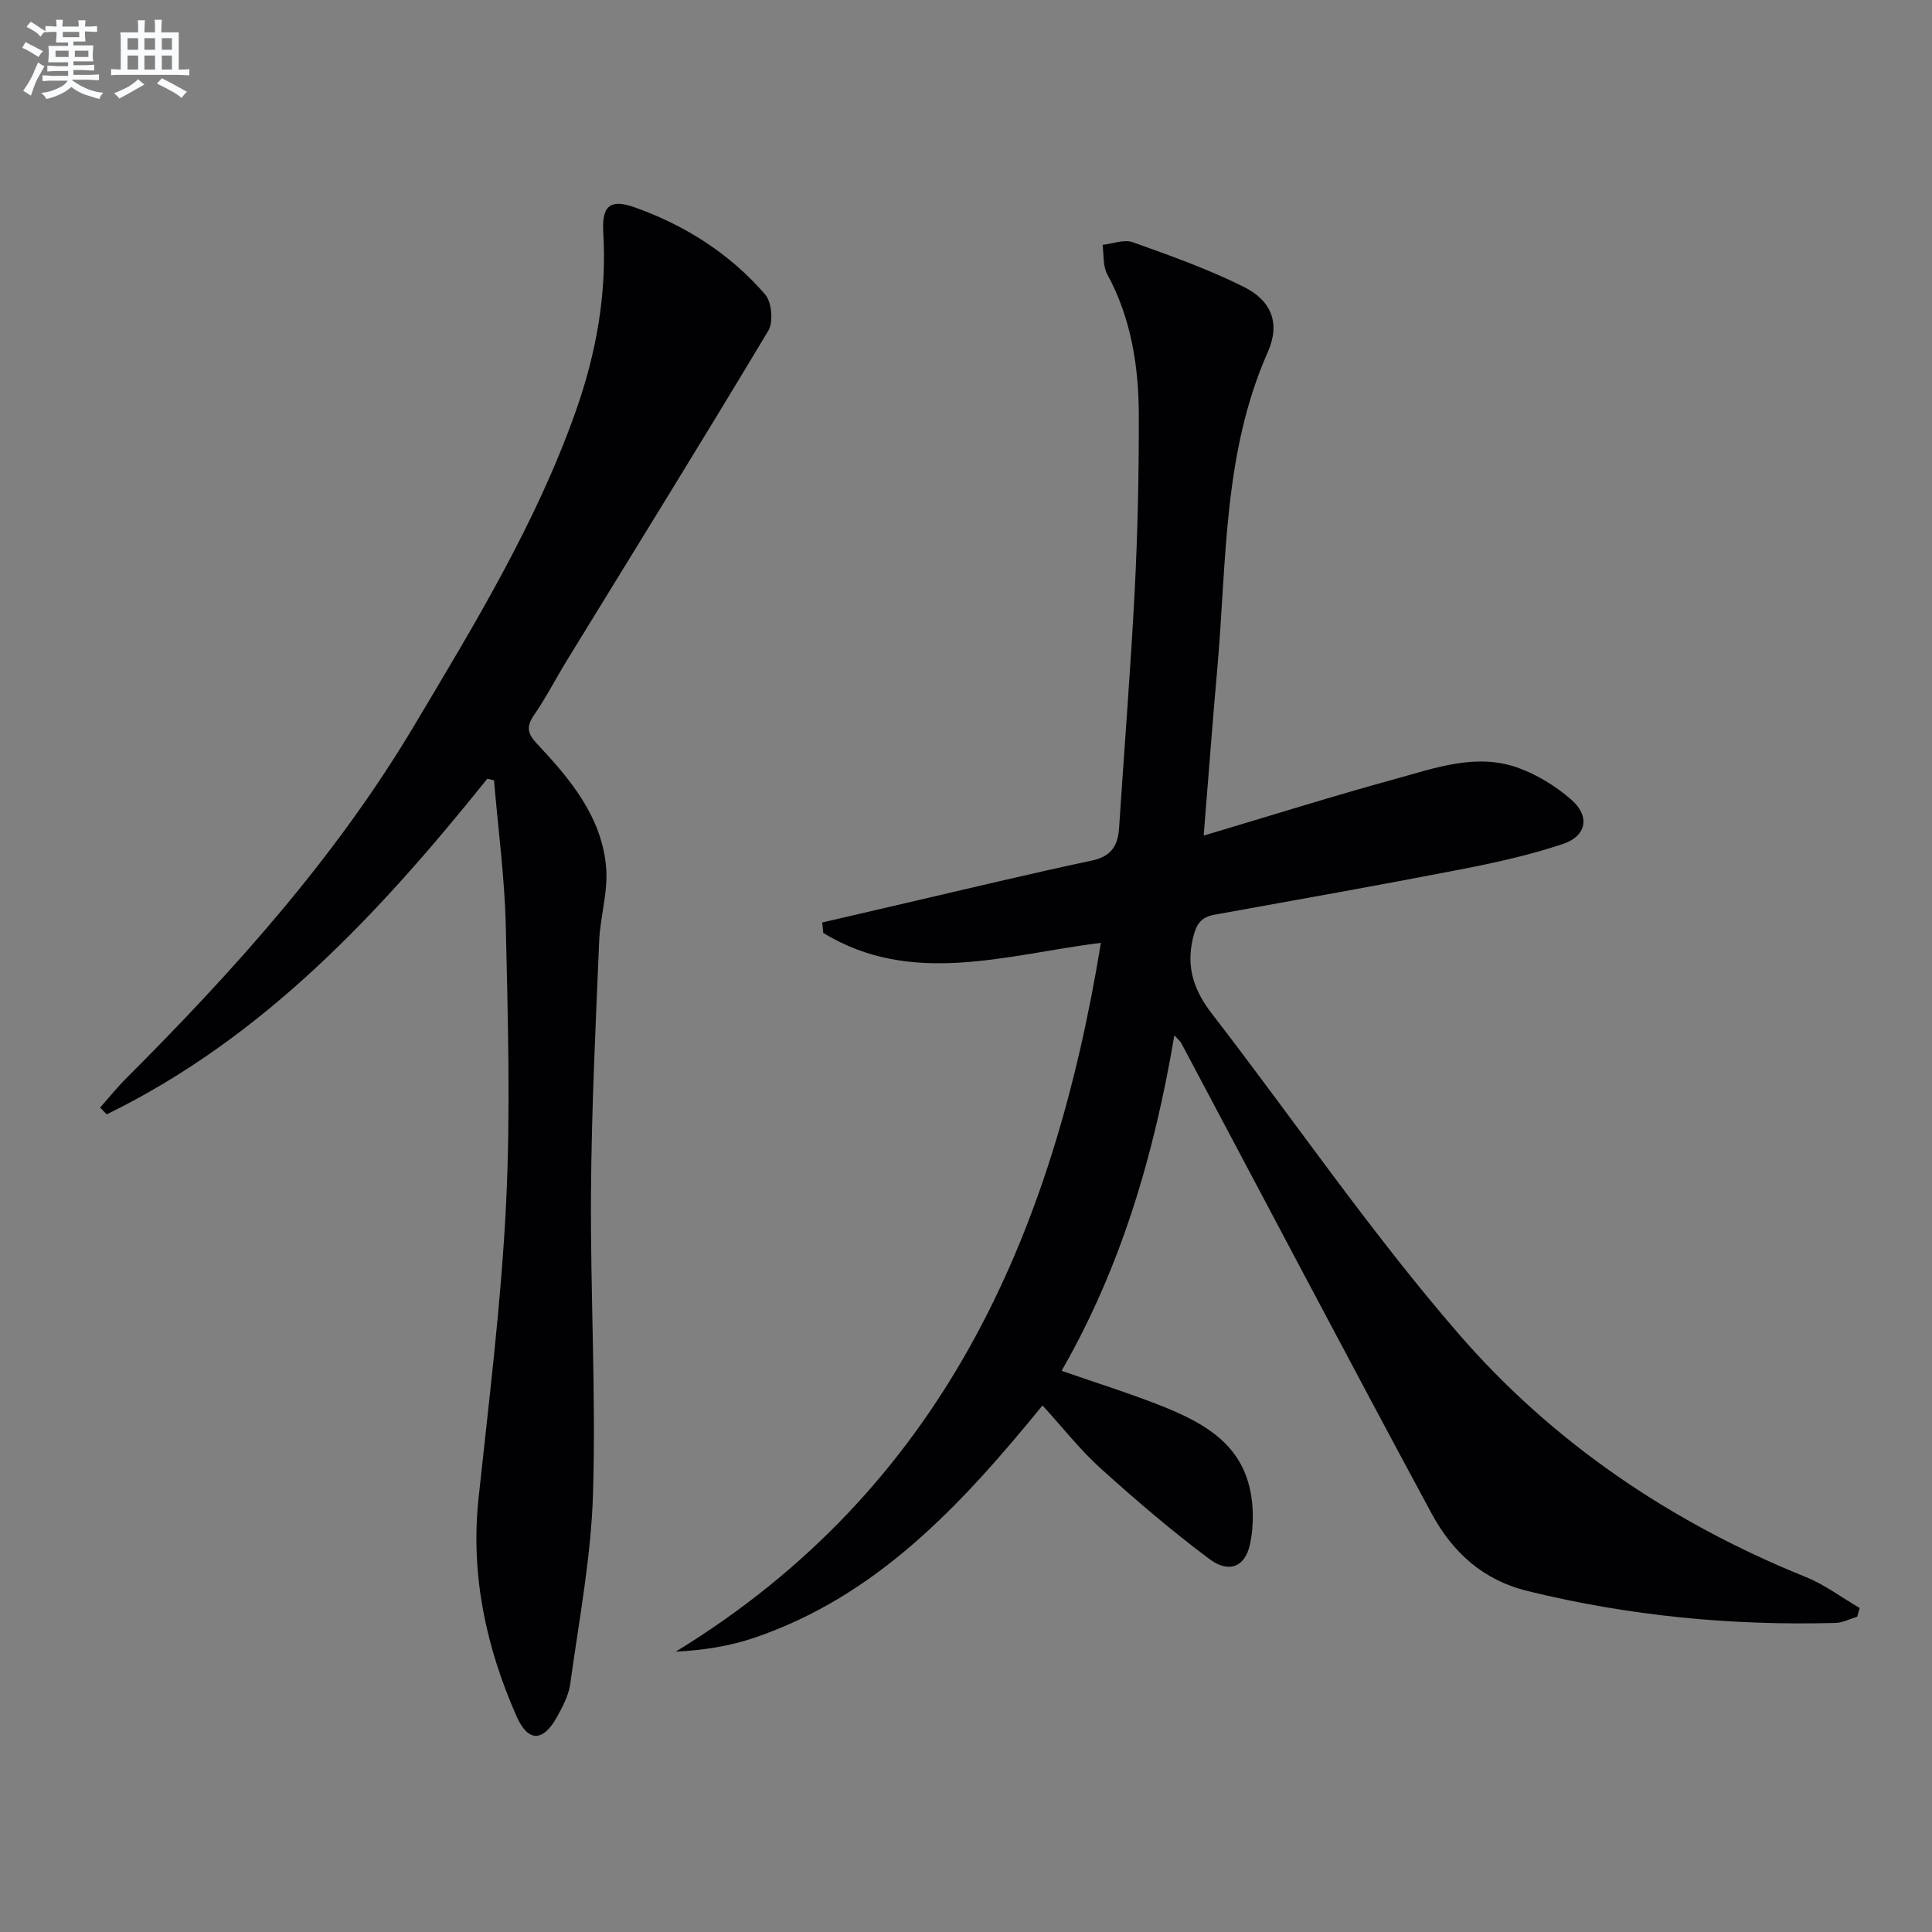
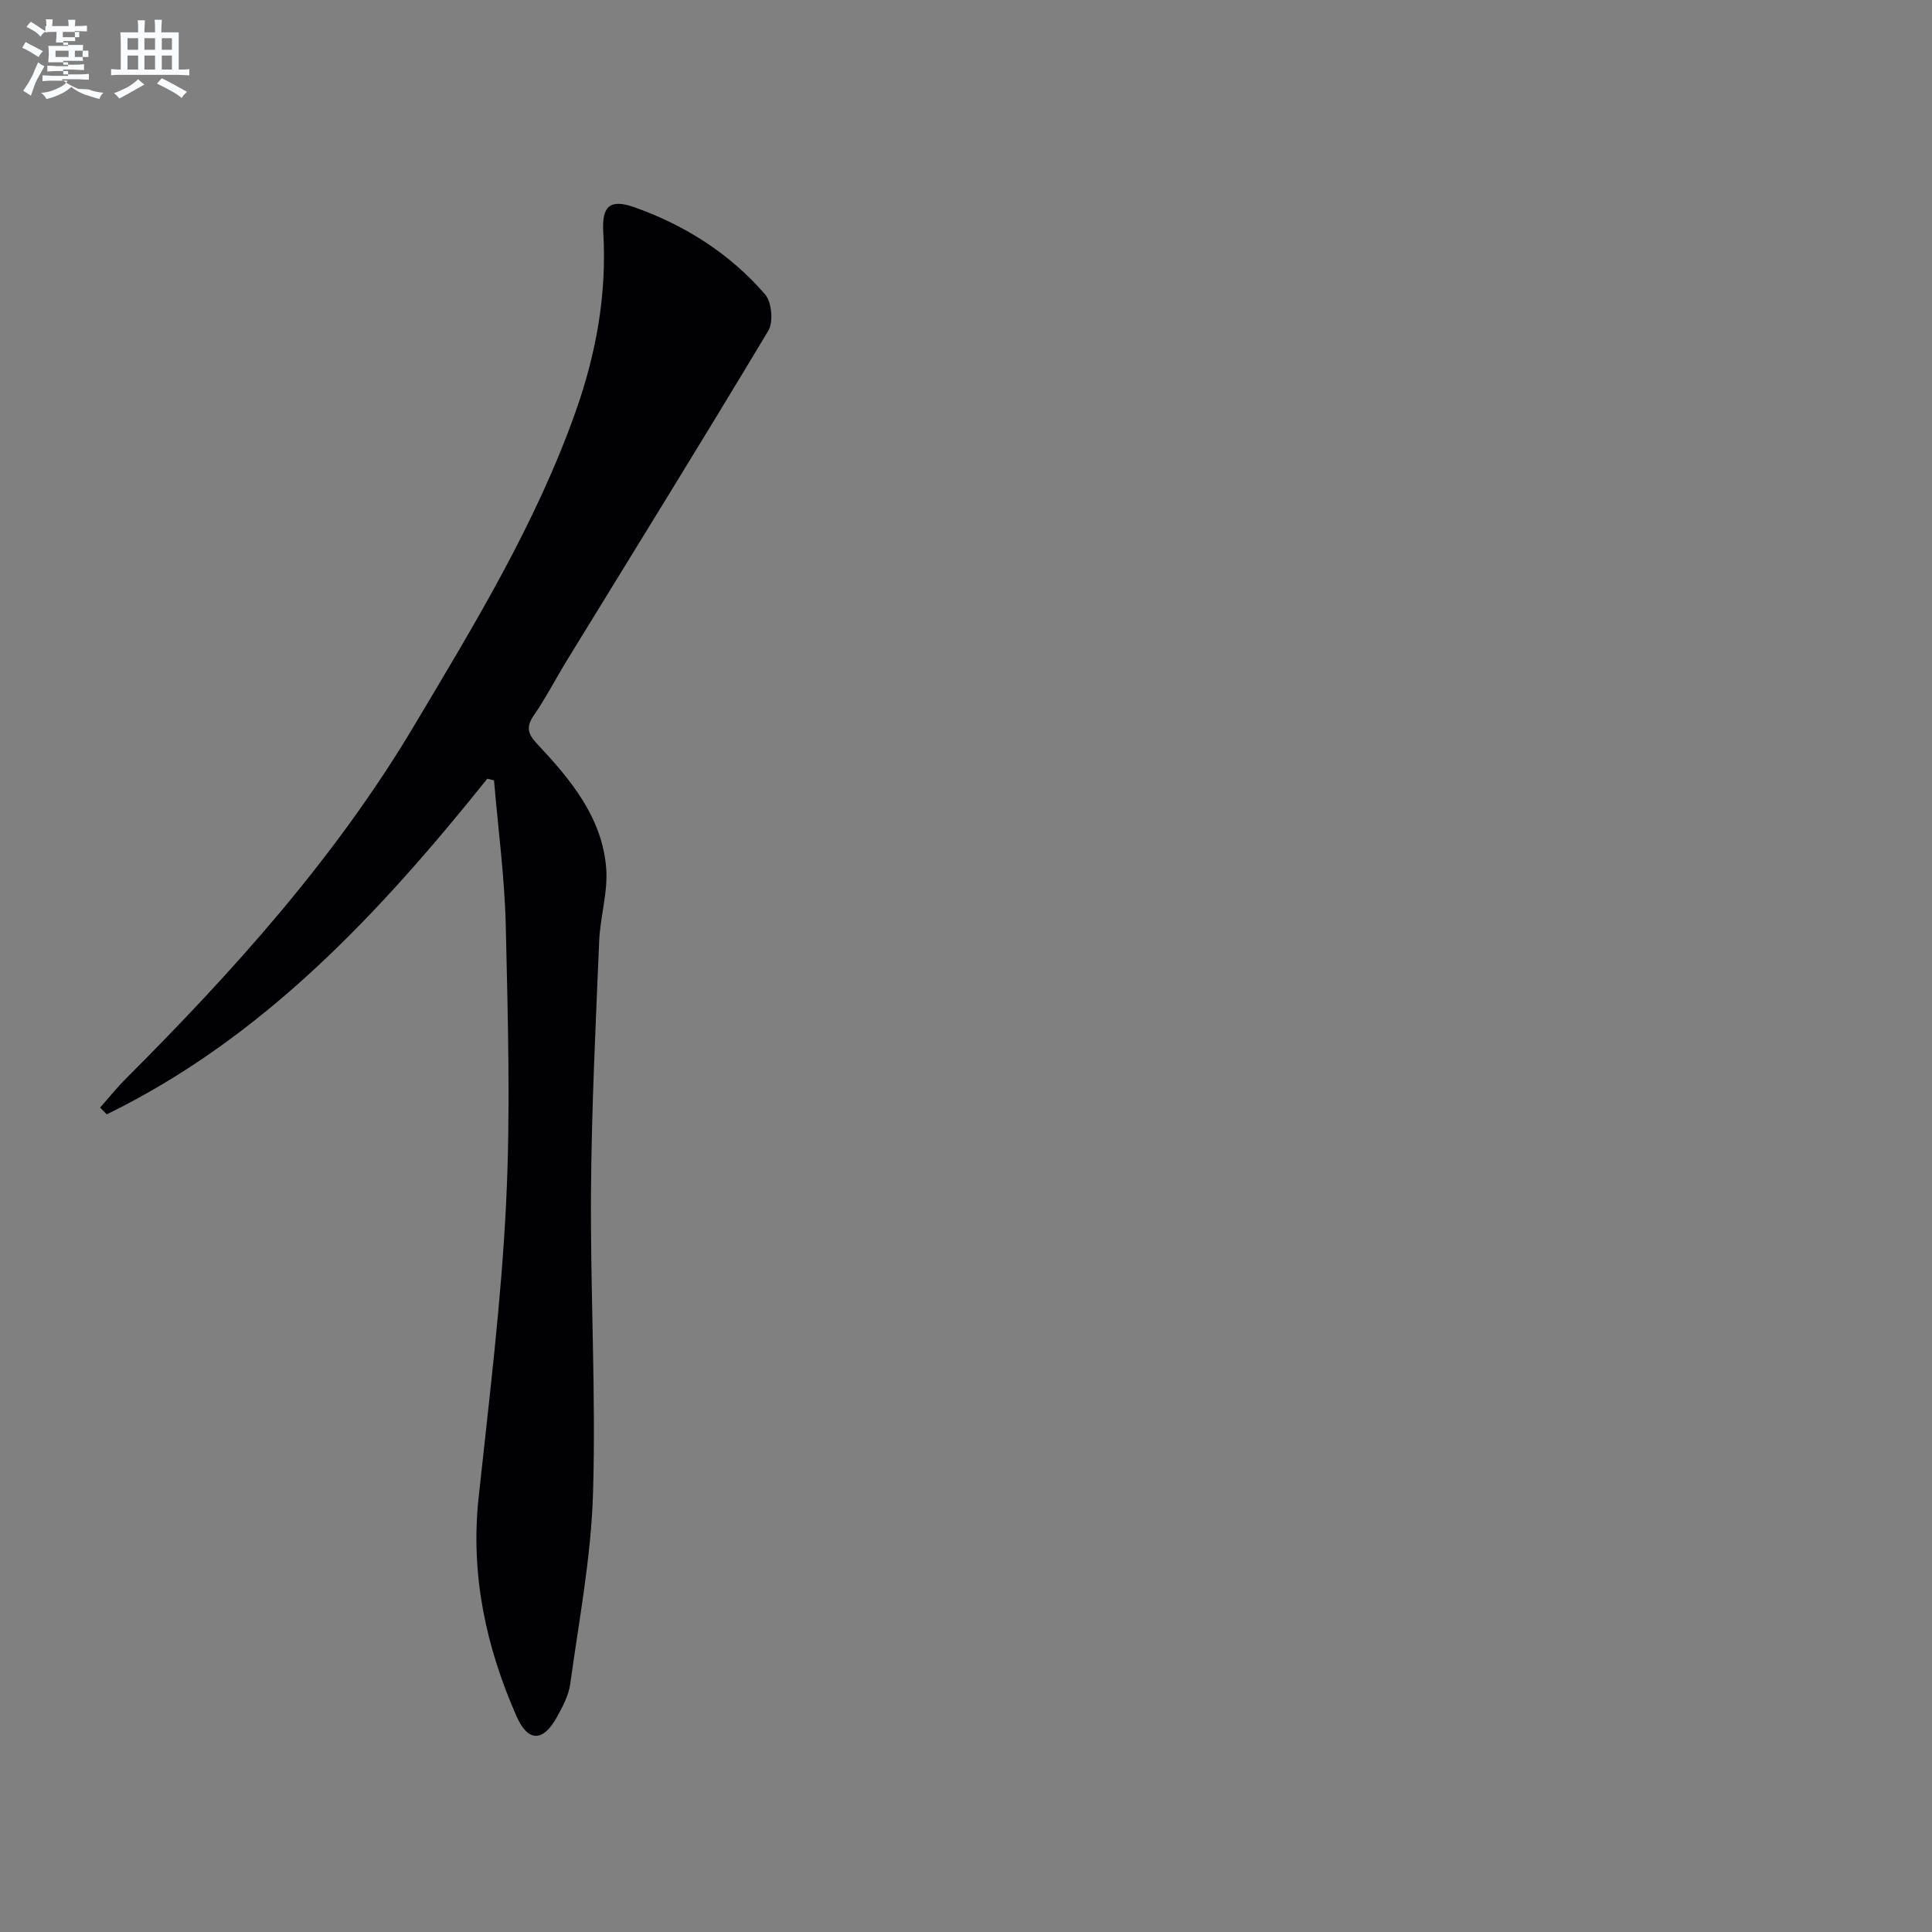
<svg xmlns="http://www.w3.org/2000/svg" enable-background="new 0 0 400 400" viewBox="0 0 400 400">
  <rect x="0" y="0" width="400" height="400" fill="#808080" stroke="none" />
-   <path d="m249.21 173c14.04-4.18 26.81-8.2 39.72-11.74 8.28-2.27 16.75-5.41 25.41-2.28 3.95 1.43 7.78 3.8 10.96 6.56 3.94 3.41 3.23 7.55-1.72 9.2-6.89 2.3-14.06 3.88-21.2 5.27-16.95 3.29-33.94 6.3-50.93 9.37-2.86.52-3.81 2.02-4.48 4.92-1.42 6.08.26 10.81 3.95 15.59 17.08 22.12 32.9 45.31 51.17 66.38 19.49 22.47 43.97 39 71.79 50.24 3.94 1.59 7.44 4.25 11.15 6.42-.17.6-.35 1.2-.52 1.79-1.49.45-2.97 1.25-4.47 1.29-21.53.59-42.78-1.45-63.74-6.6-9.28-2.28-15.54-7.99-19.91-16.07-8.7-16.09-17.27-32.26-25.86-48.42-8.66-16.3-17.28-32.62-25.94-48.92-.22-.41-.62-.72-1.45-1.65-4.17 24.64-10.96 47.9-23.35 69.46 7.28 2.54 14.21 4.68 20.93 7.37 7.69 3.08 15.14 7.03 17.68 15.63 1.19 4.04 1.28 8.81.39 12.94-1.02 4.73-4.4 6-8.34 3.07-7.83-5.84-15.29-12.23-22.55-18.78-4.27-3.86-7.87-8.47-12.06-13.06-17.07 20.94-34.43 39.49-59.6 48.08-5.04 1.72-10.37 2.59-16.34 2.9 54.98-33.63 78.09-85.86 88.03-146.76-19.51 2.43-39.09 9.17-57.48-2.04-.07-.72-.14-1.45-.21-2.17 5.85-1.36 11.7-2.73 17.55-4.08 12.76-2.95 25.49-6.03 38.3-8.75 4.05-.86 5.37-3.13 5.61-6.81 1.07-16.42 2.39-32.83 3.24-49.26.61-11.96.86-23.96.84-35.94-.01-10.21-1.55-20.18-6.54-29.38-.92-1.7-.68-4.04-.97-6.08 2.09-.22 4.44-1.18 6.23-.55 7.78 2.78 15.63 5.57 23.01 9.25 5.8 2.9 7.59 7.59 4.97 13.51-9.23 20.83-8.5 43.14-10.41 65.06-.99 11.08-1.82 22.14-2.86 35.04z" fill="#010103" />
  <path d="m100.89 161.23c-22.3 27.8-46.3 53.61-78.8 69.49-.45-.47-.91-.94-1.36-1.41 1.8-2.03 3.5-4.16 5.42-6.07 22.29-22.31 43.3-45.66 59.54-72.91 12.51-20.99 25.25-41.86 33.47-65.06 4.26-12.02 6.51-24.35 5.74-37.18-.33-5.45 1.41-6.96 6.45-5.18 10.49 3.72 19.77 9.61 27.07 18.06 1.37 1.59 1.73 5.7.65 7.5-13.67 22.82-27.69 45.42-41.6 68.1-2.35 3.83-4.4 7.84-6.94 11.53-1.68 2.44-1.25 3.87.69 5.93 6.89 7.33 13.41 15.14 14.28 25.63.41 5-1.24 10.13-1.45 15.23-.72 17.28-1.57 34.57-1.69 51.86-.15 20.81 1.04 41.64.42 62.43-.39 13.2-2.92 26.34-4.72 39.47-.33 2.38-1.57 4.72-2.77 6.87-2.86 5.14-5.96 5.23-8.36-.21-6.31-14.34-9.54-29.28-7.85-45.13 2.17-20.31 4.7-40.62 5.7-61 .94-19.08.37-38.25-.06-57.37-.23-10.1-1.59-20.17-2.44-30.25-.47-.11-.93-.22-1.39-.33z" fill="#010103" />
  <g fill="#fafbfc">
-     <path d="m6.8 9.5c.6.3 1.3.7 2.1 1.1-.4.4-.7.8-.9 1.2-.7-.4-1.3-.8-1.8-1.1s-1.1-.6-1.6-.8c.2-.4.5-.8.7-1.2.4.2.8.5 1.5.8zm.9 6.9c-.3.6-.5 1.1-.7 1.7s-.4 1.1-.6 1.7c-.6-.4-1.1-.7-1.6-1 .7-1 1.2-1.8 1.5-2.4.3-.5.6-1.1.8-1.7.3-.6.5-1.2.8-1.8.3.3.8.6 1.3.8-.7 1.3-1.2 2.2-1.5 2.7zm.1-11c.4.3 1 .7 1.7 1.1-.5.2-.8.6-1.1 1.1-.5-.6-1-1-1.4-1.2s-.9-.6-1.5-.8c.2-.4.5-.7.9-1.1.5.3.9.6 1.4.9zm10.5 13.1c1 .4 2 .6 3.1.7-.4.4-.7.8-.8 1.3-.9-.2-1.9-.6-3-.9-1-.4-2-.9-2.8-1.6-.5.4-1.1.9-1.9 1.3s-1.9.9-3.3 1.2c-.1-.3-.5-.8-1.1-1.3 1 0 2.1-.3 3.2-.8 1.2-.5 1.9-1 2.3-1.7h-3.2c-.4 0-1 0-2 .1v-1.2c1 0 1.7.1 2 .1h3.3v-1h-2.3c-.2 0-.9 0-2 .1v-1.2c1.2 0 1.9.1 2 .1h2.3v-.8h-4.1c0-.7.1-1.2.1-1.6 0-.5 0-1.1-.1-1.8h4.1v-.7h-2.5c0-.6.1-1.1.1-1.6v-.6h-.5c-.4 0-1 0-1.8.1v-1.3c1.2 0 1.9.1 2.1.1h.2c0-.3 0-.8-.1-1.4h1.4c0 .6-.1 1-.1 1.4h3.4c0-.4 0-.8-.1-1.3h1.5c0 .4-.1.9-.1 1.3.7 0 1.5 0 2.5-.1v1.2c-1 0-1.8-.1-2.5-.1v.6c0 .3 0 .8.1 1.5h-2.5v.8h4.1c0 .8-.1 1.3-.1 1.8s0 1 .1 1.5h-4.1v.8h1.4c.8 0 1.8 0 2.9-.1v1.2c-1 0-1.9-.1-2.8-.1h-1.5v1h3.2c.3 0 1 0 2.1-.1v1.2c-1.1 0-1.8-.1-2.1-.1h-3.4l-.1.1c1.4 1 2.4 1.5 3.4 1.9zm-4.1-6.7v-1.3h-2.7v1.3zm2.2-4.1v-1.1h-3.4v1.1zm1.9 4.1v-1.3h-2.8v1.3z" />
+     <path d="m6.8 9.5c.6.3 1.3.7 2.1 1.1-.4.4-.7.8-.9 1.2-.7-.4-1.3-.8-1.8-1.1s-1.1-.6-1.6-.8c.2-.4.5-.8.7-1.2.4.2.8.5 1.5.8zm.9 6.9c-.3.6-.5 1.1-.7 1.7s-.4 1.1-.6 1.7c-.6-.4-1.1-.7-1.6-1 .7-1 1.2-1.8 1.5-2.4.3-.5.6-1.1.8-1.7.3-.6.5-1.2.8-1.8.3.3.8.6 1.3.8-.7 1.3-1.2 2.2-1.5 2.7zm.1-11c.4.3 1 .7 1.7 1.1-.5.2-.8.6-1.1 1.1-.5-.6-1-1-1.4-1.2s-.9-.6-1.5-.8c.2-.4.5-.7.9-1.1.5.3.9.6 1.4.9zm10.5 13.1c1 .4 2 .6 3.1.7-.4.4-.7.8-.8 1.3-.9-.2-1.9-.6-3-.9-1-.4-2-.9-2.8-1.6-.5.4-1.1.9-1.9 1.3s-1.9.9-3.3 1.2c-.1-.3-.5-.8-1.1-1.3 1 0 2.1-.3 3.2-.8 1.2-.5 1.9-1 2.3-1.7h-3.2c-.4 0-1 0-2 .1v-1.2c1 0 1.7.1 2 .1h3.3v-1h-2.3c-.2 0-.9 0-2 .1v-1.2c1.2 0 1.9.1 2 .1h2.3v-.8h-4.1c0-.7.1-1.2.1-1.6 0-.5 0-1.1-.1-1.8h4.1v-.7h-2.5c0-.6.1-1.1.1-1.6v-.6h-.5c-.4 0-1 0-1.8.1v-1.3h.2c0-.3 0-.8-.1-1.4h1.4c0 .6-.1 1-.1 1.4h3.4c0-.4 0-.8-.1-1.3h1.5c0 .4-.1.9-.1 1.3.7 0 1.5 0 2.5-.1v1.2c-1 0-1.8-.1-2.5-.1v.6c0 .3 0 .8.1 1.5h-2.5v.8h4.1c0 .8-.1 1.3-.1 1.8s0 1 .1 1.5h-4.1v.8h1.4c.8 0 1.8 0 2.9-.1v1.2c-1 0-1.9-.1-2.8-.1h-1.5v1h3.2c.3 0 1 0 2.1-.1v1.2c-1.1 0-1.8-.1-2.1-.1h-3.4l-.1.1c1.4 1 2.4 1.5 3.4 1.9zm-4.1-6.7v-1.3h-2.7v1.3zm2.2-4.1v-1.1h-3.4v1.1zm1.9 4.1v-1.3h-2.8v1.3z" />
    <path d="m37 6.7v2.3 5.4c1 0 1.8 0 2.2-.1v1.3c-.6 0-1.5-.1-2.5-.1h-11.9c-.7 0-1.3 0-1.8.1v-1.3c.5 0 1.1.1 2 .1v-5.2c0-1 0-1.8-.1-2.5h3.7c0-1.3 0-2.1-.1-2.5h1.5c0 .4-.1 1.3-.1 2.5h2.2c0-1.2 0-2.1-.1-2.6h1.5c0 .4-.1 1.3-.1 2.6zm-12.3 13.7c-.3-.4-.7-.8-1.1-1.1 1.1-.4 2.1-.9 2.9-1.3.8-.5 1.5-1 2.1-1.6.4.4.9.8 1.3 1.1-2.5 1.4-4.2 2.4-5.2 2.9zm3.9-10.1v-2.4h-2.2v2.4zm0 4.1v-2.9h-2.2v2.9zm3.5-4.1v-2.4h-2.2v2.4zm0 4.1v-2.9h-2.2v2.9zm.4 2.9 1-1.1c.6.3 1.4.7 2.5 1.3s2 1.1 2.7 1.5c-.4.4-.8.8-1.1 1.3-.8-.8-2.5-1.7-5.1-3zm3.1-7v-2.4h-2.1v2.4zm0 4.1v-2.9h-2.1v2.9z" />
  </g>
</svg>